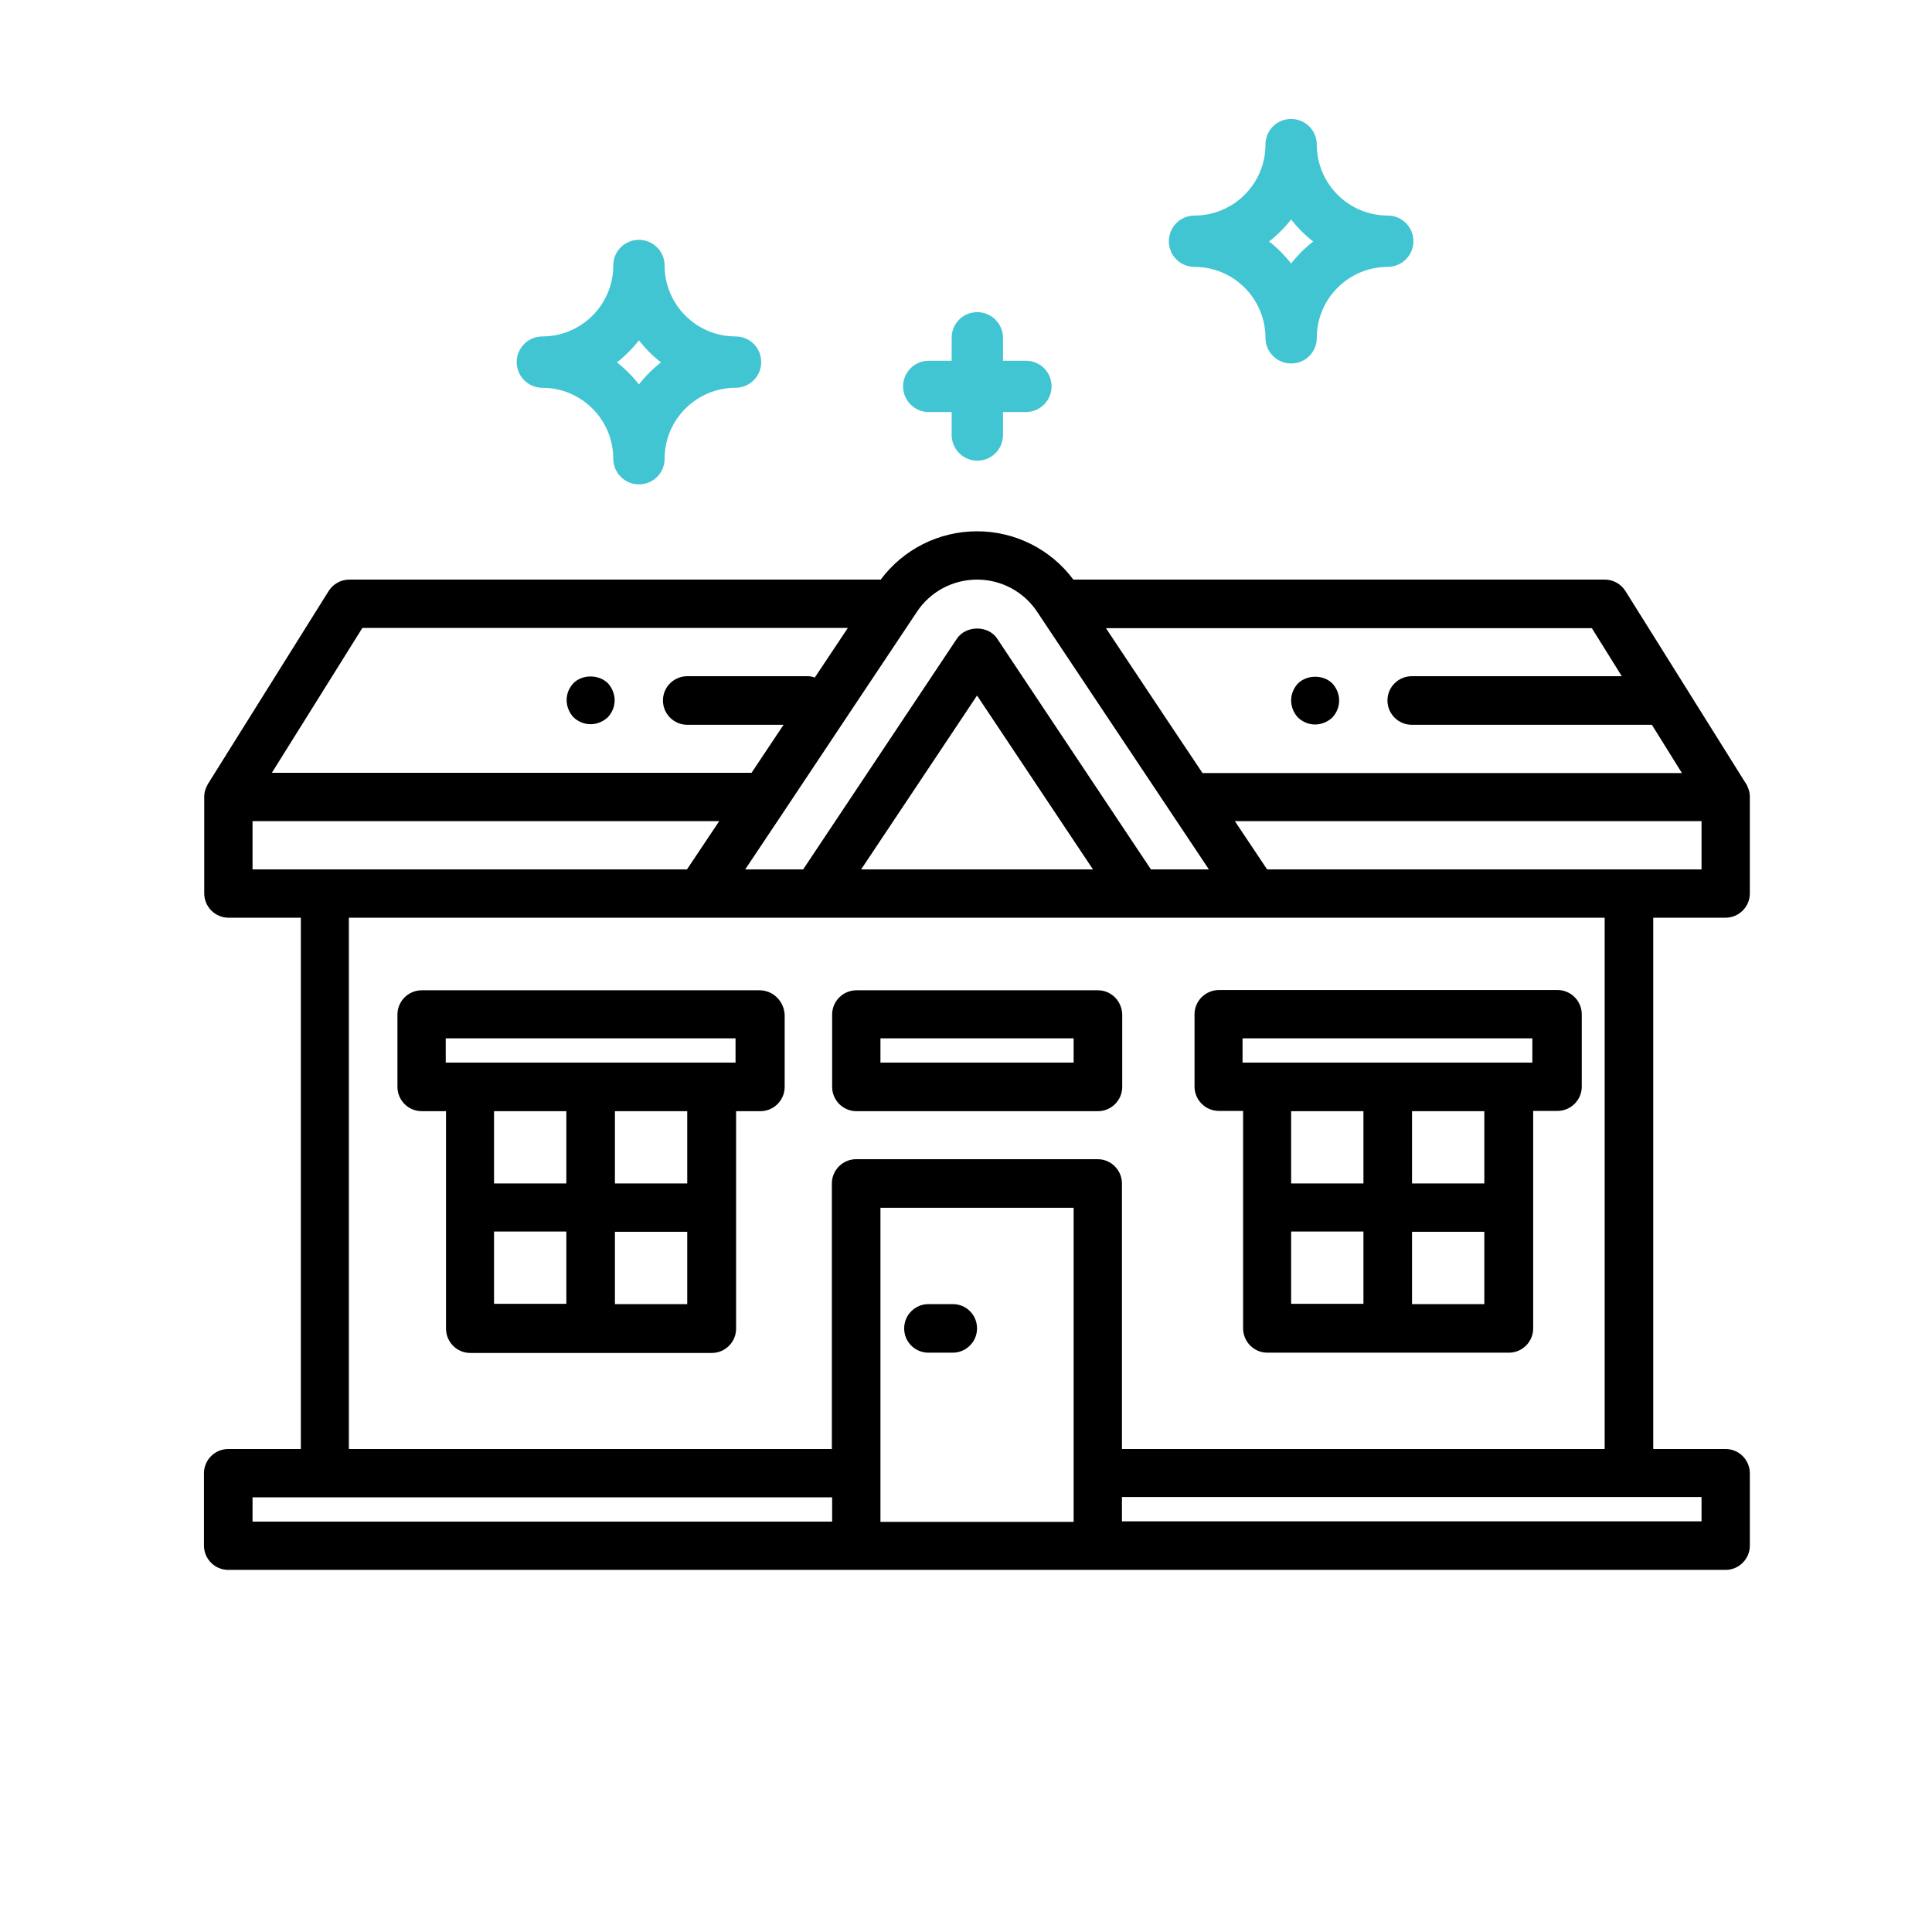
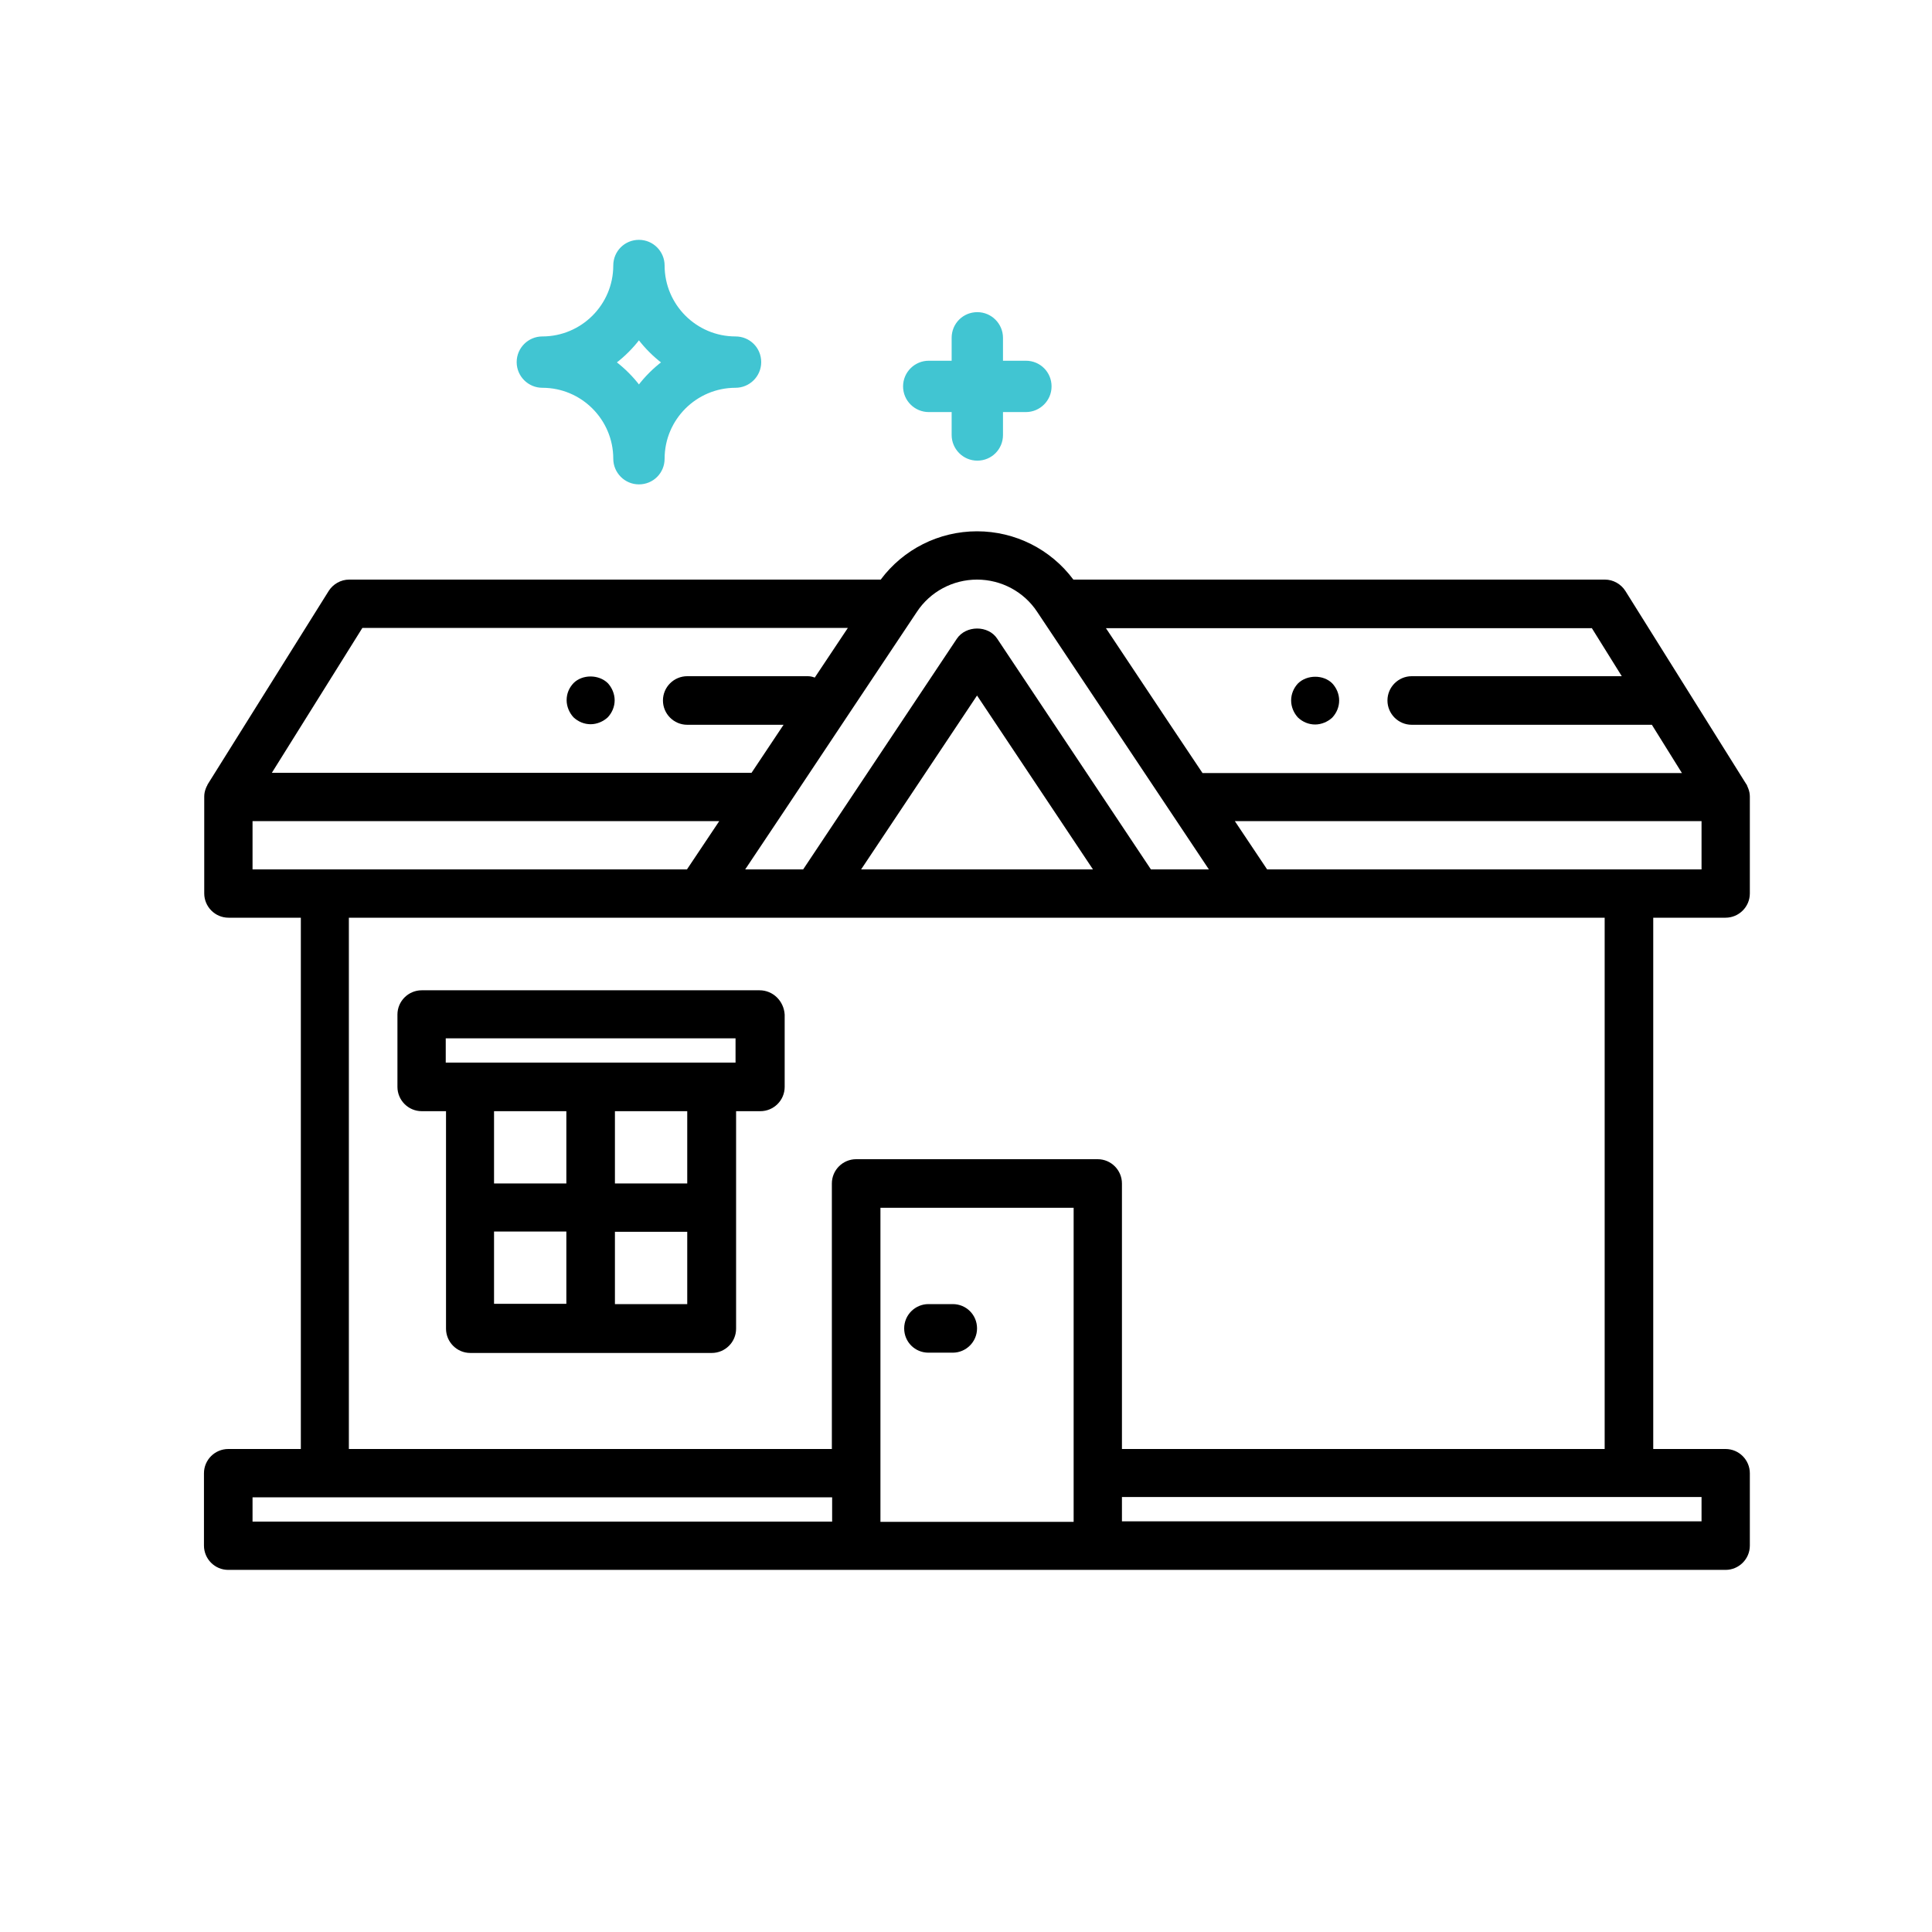
<svg xmlns="http://www.w3.org/2000/svg" version="1.1" id="Layer_1" x="0px" y="0px" viewBox="0 0 700 700" style="enable-background:new 0 0 700 700;" xml:space="preserve">
  <style type="text/css">
	.st0{fill:#41C5D2;stroke:#41C5D2;stroke-miterlimit:10;}
</style>
  <path d="M625.2,332.5c4.8,0,8.8-3.9,8.8-8.8v-35c0,0,0-0.1,0-0.1c0-1-0.2-2-0.6-3c-0.1-0.2-0.2-0.5-0.3-0.7  c-0.1-0.3-0.2-0.6-0.4-0.8l-43.8-70c-1.6-2.5-4.4-4.1-7.4-4.1H388.9c-8.2-11-21.1-17.5-34.9-17.5s-26.7,6.5-34.9,17.5H126.5  c-3,0-5.8,1.6-7.4,4.1l-43.8,70c-0.2,0.3-0.2,0.6-0.4,0.8c-0.1,0.2-0.2,0.5-0.3,0.7c-0.4,1-0.6,2-0.6,3c0,0,0,0.1,0,0.1v35  c0,4.8,3.9,8.8,8.8,8.8H109V525H82.7c-4.8,0-8.8,3.9-8.8,8.8V560c0,4.8,3.9,8.8,8.8,8.8h542.5c4.8,0,8.8-3.9,8.8-8.8v-26.2  c0-4.8-3.9-8.8-8.8-8.8H599V332.5H625.2z M616.5,315H459.1l-11.7-17.5h169.1L616.5,315z M576.7,227.5l10.9,17.5h-76.1  c-4.8,0-8.8,3.9-8.8,8.8c0,4.8,3.9,8.8,8.8,8.8h87l10.9,17.5H435.7l-11.7-17.5l-23.3-35H576.7z M354,210c8.8,0,17,4.4,21.8,11.7  L438,315h-21l-55.7-83.6c-3.2-4.9-11.3-4.9-14.6,0L291,315h-21l14.3-21.4l23.3-35l24.6-36.9C337,214.4,345.2,210,354,210L354,210z   M396,315h-84l42-63L396,315z M131.3,227.5h175.9l-12,18c-0.8-0.3-1.6-0.5-2.5-0.5H249c-4.8,0-8.8,3.9-8.8,8.8  c0,4.8,3.9,8.8,8.8,8.8h34.9L272.3,280H98.5L131.3,227.5z M91.5,297.5h169.1L248.9,315H91.5L91.5,297.5z M91.5,542.5h210v8.8h-210  L91.5,542.5z M319,533.8v-96.2h70v113.8h-70V533.8z M616.5,551.2h-210v-8.8h210V551.2z M581.5,525h-175v-96.2c0-4.8-3.9-8.8-8.8-8.8  h-87.5c-4.8,0-8.8,3.9-8.8,8.8V525h-175V332.5h455V525z" />
-   <path d="M397.8,358.8h-87.5c-4.8,0-8.8,3.9-8.8,8.8v26.2c0,4.8,3.9,8.8,8.8,8.8h87.5c4.8,0,8.8-3.9,8.8-8.8v-26.2  C406.5,362.7,402.6,358.8,397.8,358.8z M389,385h-70v-8.8h70V385z" />
  <path d="M275.2,358.8H152.8c-4.8,0-8.8,3.9-8.8,8.8v26.2c0,4.8,3.9,8.8,8.8,8.8h8.8v78.8c0,4.8,3.9,8.8,8.8,8.8h87.5  c4.8,0,8.8-3.9,8.8-8.8v-78.8h8.8c4.8,0,8.8-3.9,8.8-8.8v-26.2C284,362.7,280.1,358.8,275.2,358.8z M205.2,428.8H179v-26.2h26.2  V428.8z M179,446.2h26.2v26.2H179V446.2z M249,472.5h-26.2v-26.2H249V472.5z M249,428.8h-26.2v-26.2H249V428.8z M266.5,385h-105  v-8.8h105V385z" />
-   <path d="M432.8,367.5v26.2c0,4.8,3.9,8.8,8.8,8.8h8.8v78.8c0,4.8,3.9,8.8,8.8,8.8h87.5c4.8,0,8.8-3.9,8.8-8.8v-78.8h8.8  c4.8,0,8.8-3.9,8.8-8.8v-26.2c0-4.8-3.9-8.8-8.8-8.8H441.5C436.7,358.8,432.8,362.7,432.8,367.5z M494,428.8h-26.2v-26.2H494V428.8z   M467.8,446.2H494v26.2h-26.2V446.2z M537.8,472.5h-26.2v-26.2h26.2V472.5z M537.8,428.8h-26.2v-26.2h26.2V428.8z M450.2,376.2h105  v8.8h-105V376.2z" />
  <path d="M345.2,472.5h-8.8c-4.8,0-8.8,3.9-8.8,8.8s3.9,8.8,8.8,8.8h8.8c4.8,0,8.8-3.9,8.8-8.8S350.1,472.5,345.2,472.5z" />
  <path d="M470.3,260c1.7,1.6,3.9,2.5,6.2,2.5s4.6-1,6.2-2.5c1.6-1.7,2.5-3.9,2.5-6.2c0-2.4-1-4.6-2.5-6.2c-3.2-3.2-9.1-3.2-12.4,0  c-1.6,1.7-2.5,3.9-2.5,6.2C467.8,256,468.7,258.3,470.3,260L470.3,260z" />
  <path d="M207.8,247.5c-1.6,1.7-2.5,3.8-2.5,6.2c0,2.3,1,4.6,2.5,6.2c1.7,1.6,3.9,2.5,6.2,2.5s4.6-1,6.2-2.5c1.6-1.7,2.5-3.9,2.5-6.2  c0-2.3-1-4.6-2.5-6.2C216.9,244.3,211,244.3,207.8,247.5L207.8,247.5z" />
  <path class="st0" d="M196.5,140c14.5,0,26.2,11.8,26.2,26.2c0,4.8,3.9,8.8,8.8,8.8s8.8-3.9,8.8-8.8c0-14.5,11.8-26.2,26.2-26.2  c4.8,0,8.8-3.9,8.8-8.8s-3.9-8.8-8.8-8.8c-14.5,0-26.2-11.8-26.2-26.2c0-4.8-3.9-8.8-8.8-8.8s-8.8,3.9-8.8,8.8  c0,14.5-11.8,26.2-26.2,26.2c-4.8,0-8.8,3.9-8.8,8.8S191.7,140,196.5,140z M231.5,122.5c2.5,3.3,5.5,6.3,8.8,8.8  c-3.3,2.5-6.3,5.5-8.8,8.8c-2.5-3.3-5.5-6.3-8.8-8.8C226,128.8,229,125.8,231.5,122.5z" />
-   <path class="st0" d="M432.8,96.2c14.5,0,26.2,11.8,26.2,26.2c0,4.8,3.9,8.8,8.8,8.8s8.8-3.9,8.8-8.8c0-14.5,11.8-26.2,26.2-26.2  c4.8,0,8.8-3.9,8.8-8.8s-3.9-8.8-8.8-8.8c-14.5,0-26.2-11.8-26.2-26.2c0-4.8-3.9-8.8-8.8-8.8s-8.8,3.9-8.8,8.8  c0,14.5-11.8,26.2-26.2,26.2c-4.8,0-8.8,3.9-8.8,8.8S427.9,96.2,432.8,96.2z M467.8,78.7c2.5,3.3,5.5,6.3,8.8,8.8  c-3.3,2.5-6.3,5.5-8.8,8.8c-2.5-3.3-5.5-6.3-8.8-8.8C462.3,85,465.3,82,467.8,78.7z" />
  <path class="st0" d="M336.5,148.8h8.8v8.8c0,4.8,3.9,8.8,8.8,8.8s8.8-3.9,8.8-8.8v-8.8h8.8c4.8,0,8.8-3.9,8.8-8.8s-3.9-8.8-8.8-8.8  h-8.8v-8.8c0-4.8-3.9-8.8-8.8-8.8s-8.8,3.9-8.8,8.8v8.8h-8.8c-4.8,0-8.8,3.9-8.8,8.8S331.7,148.8,336.5,148.8z" />
</svg>